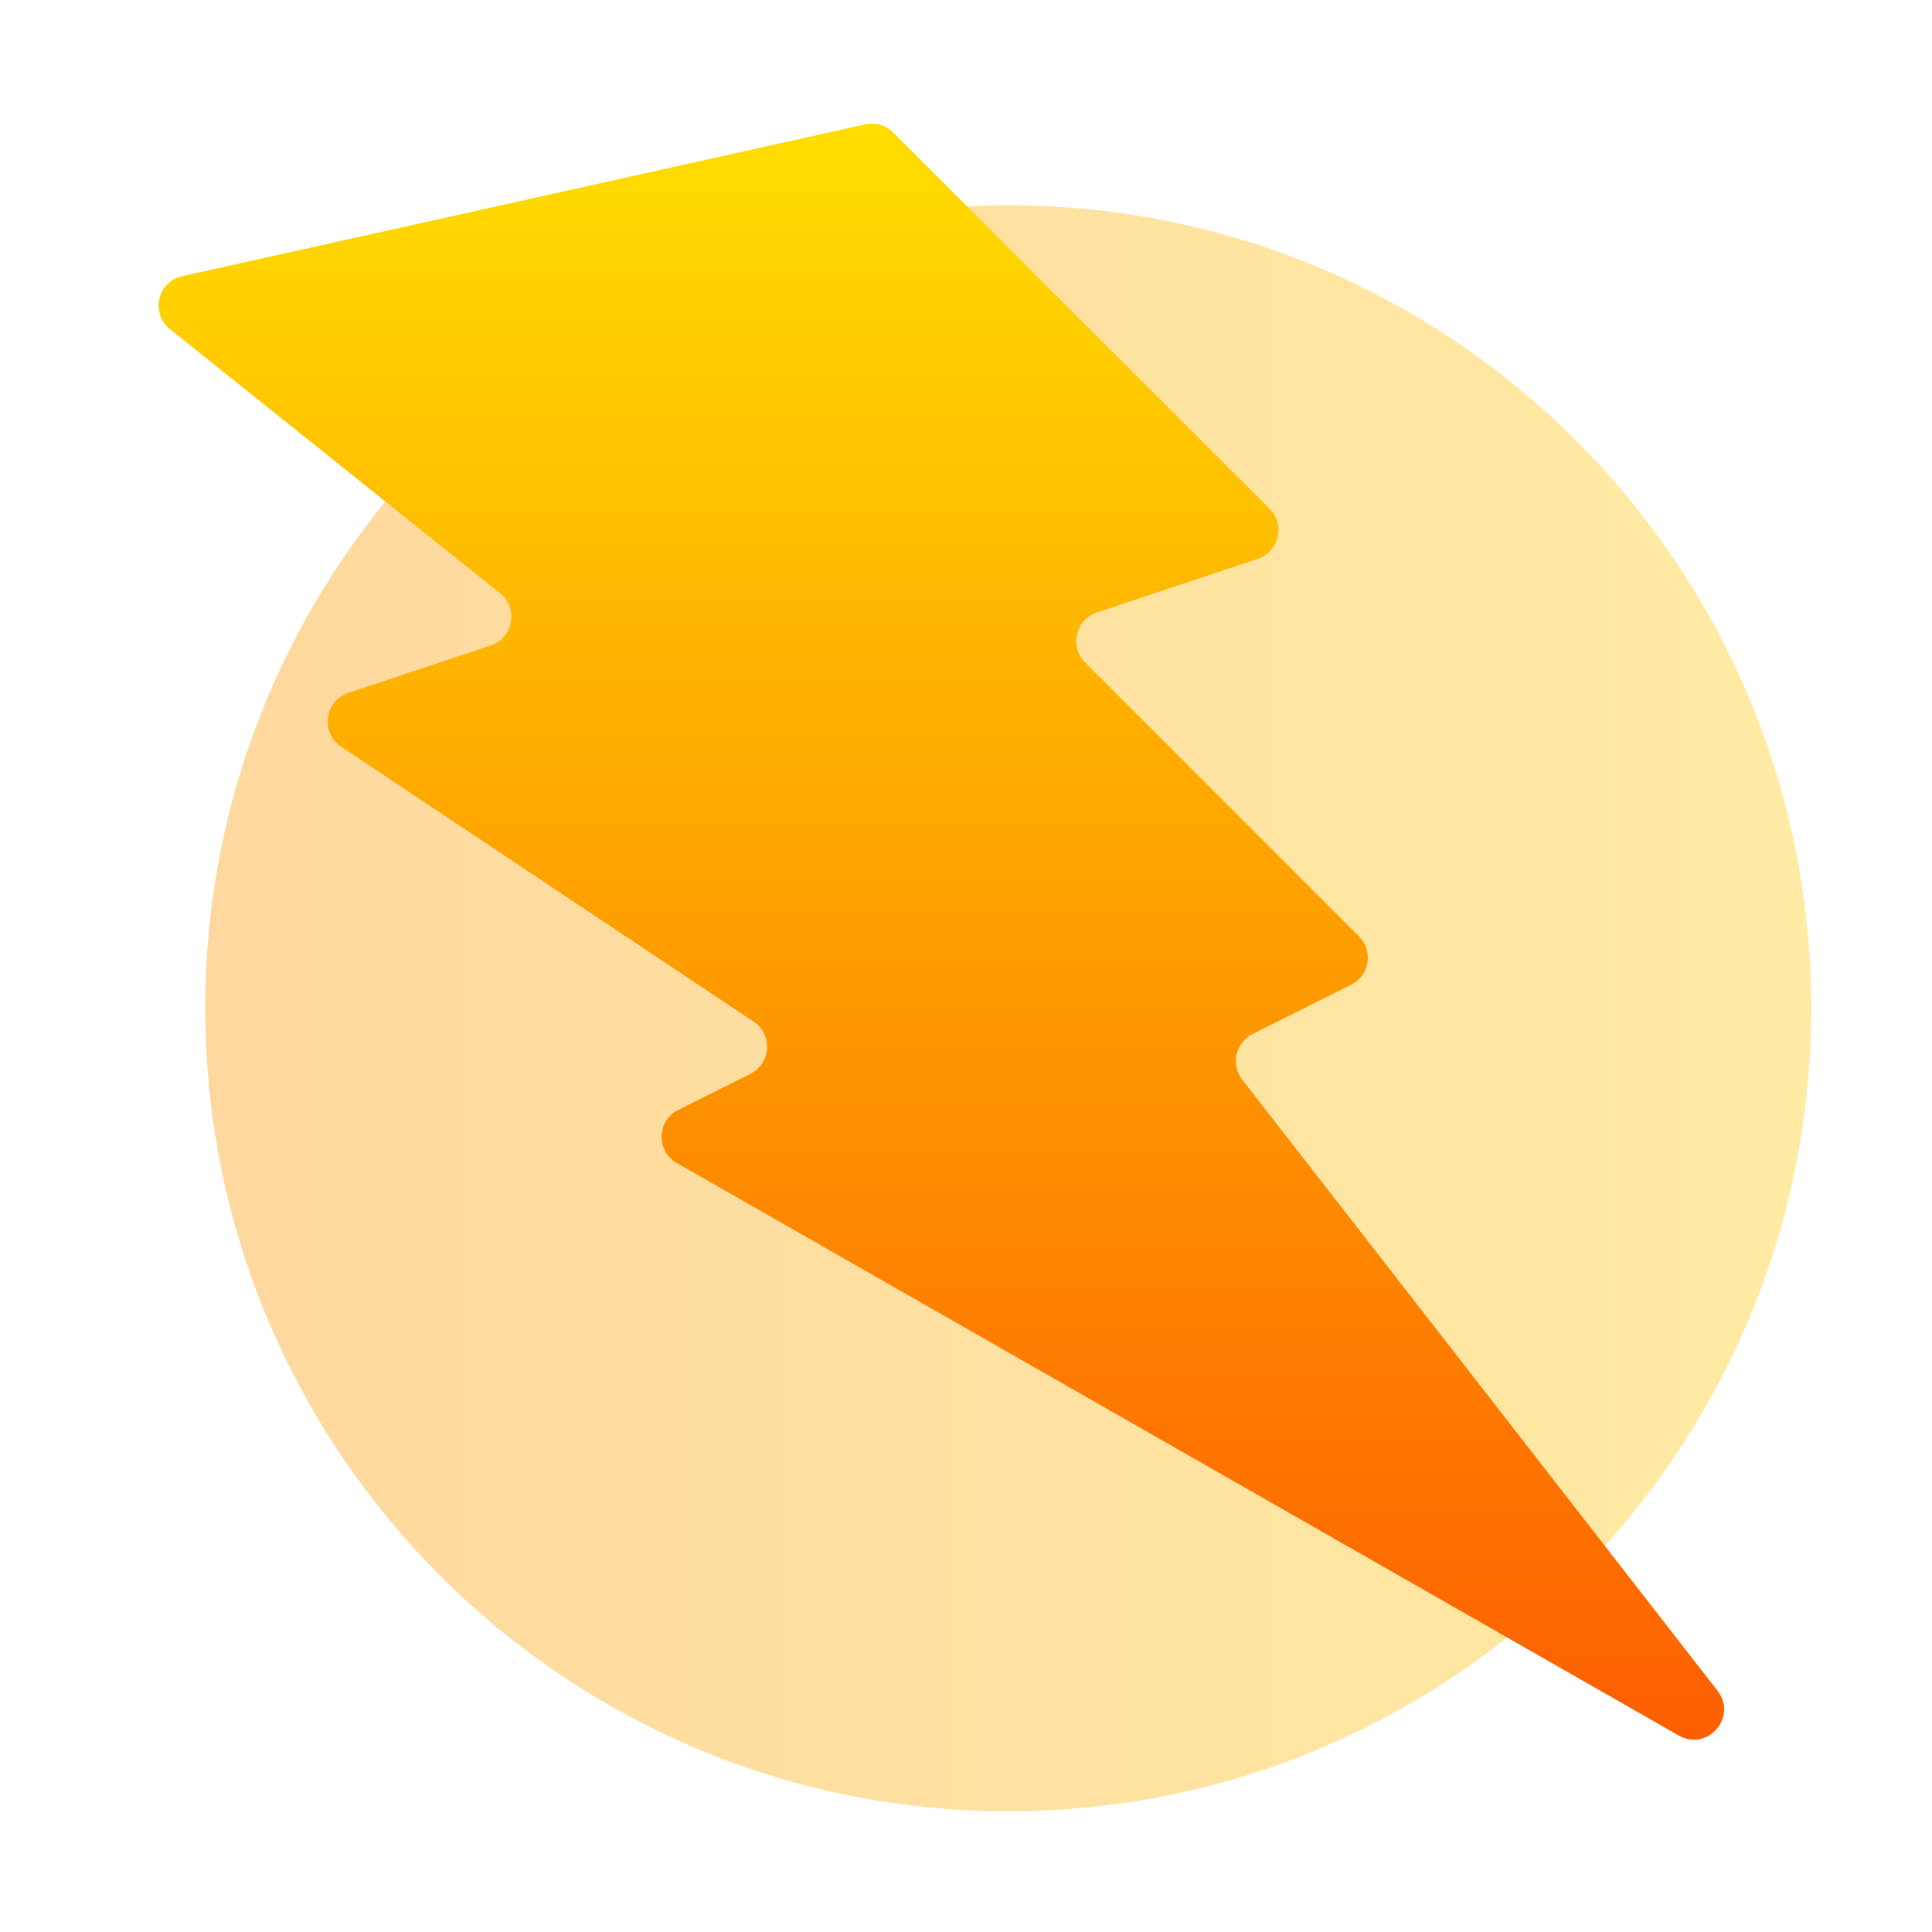
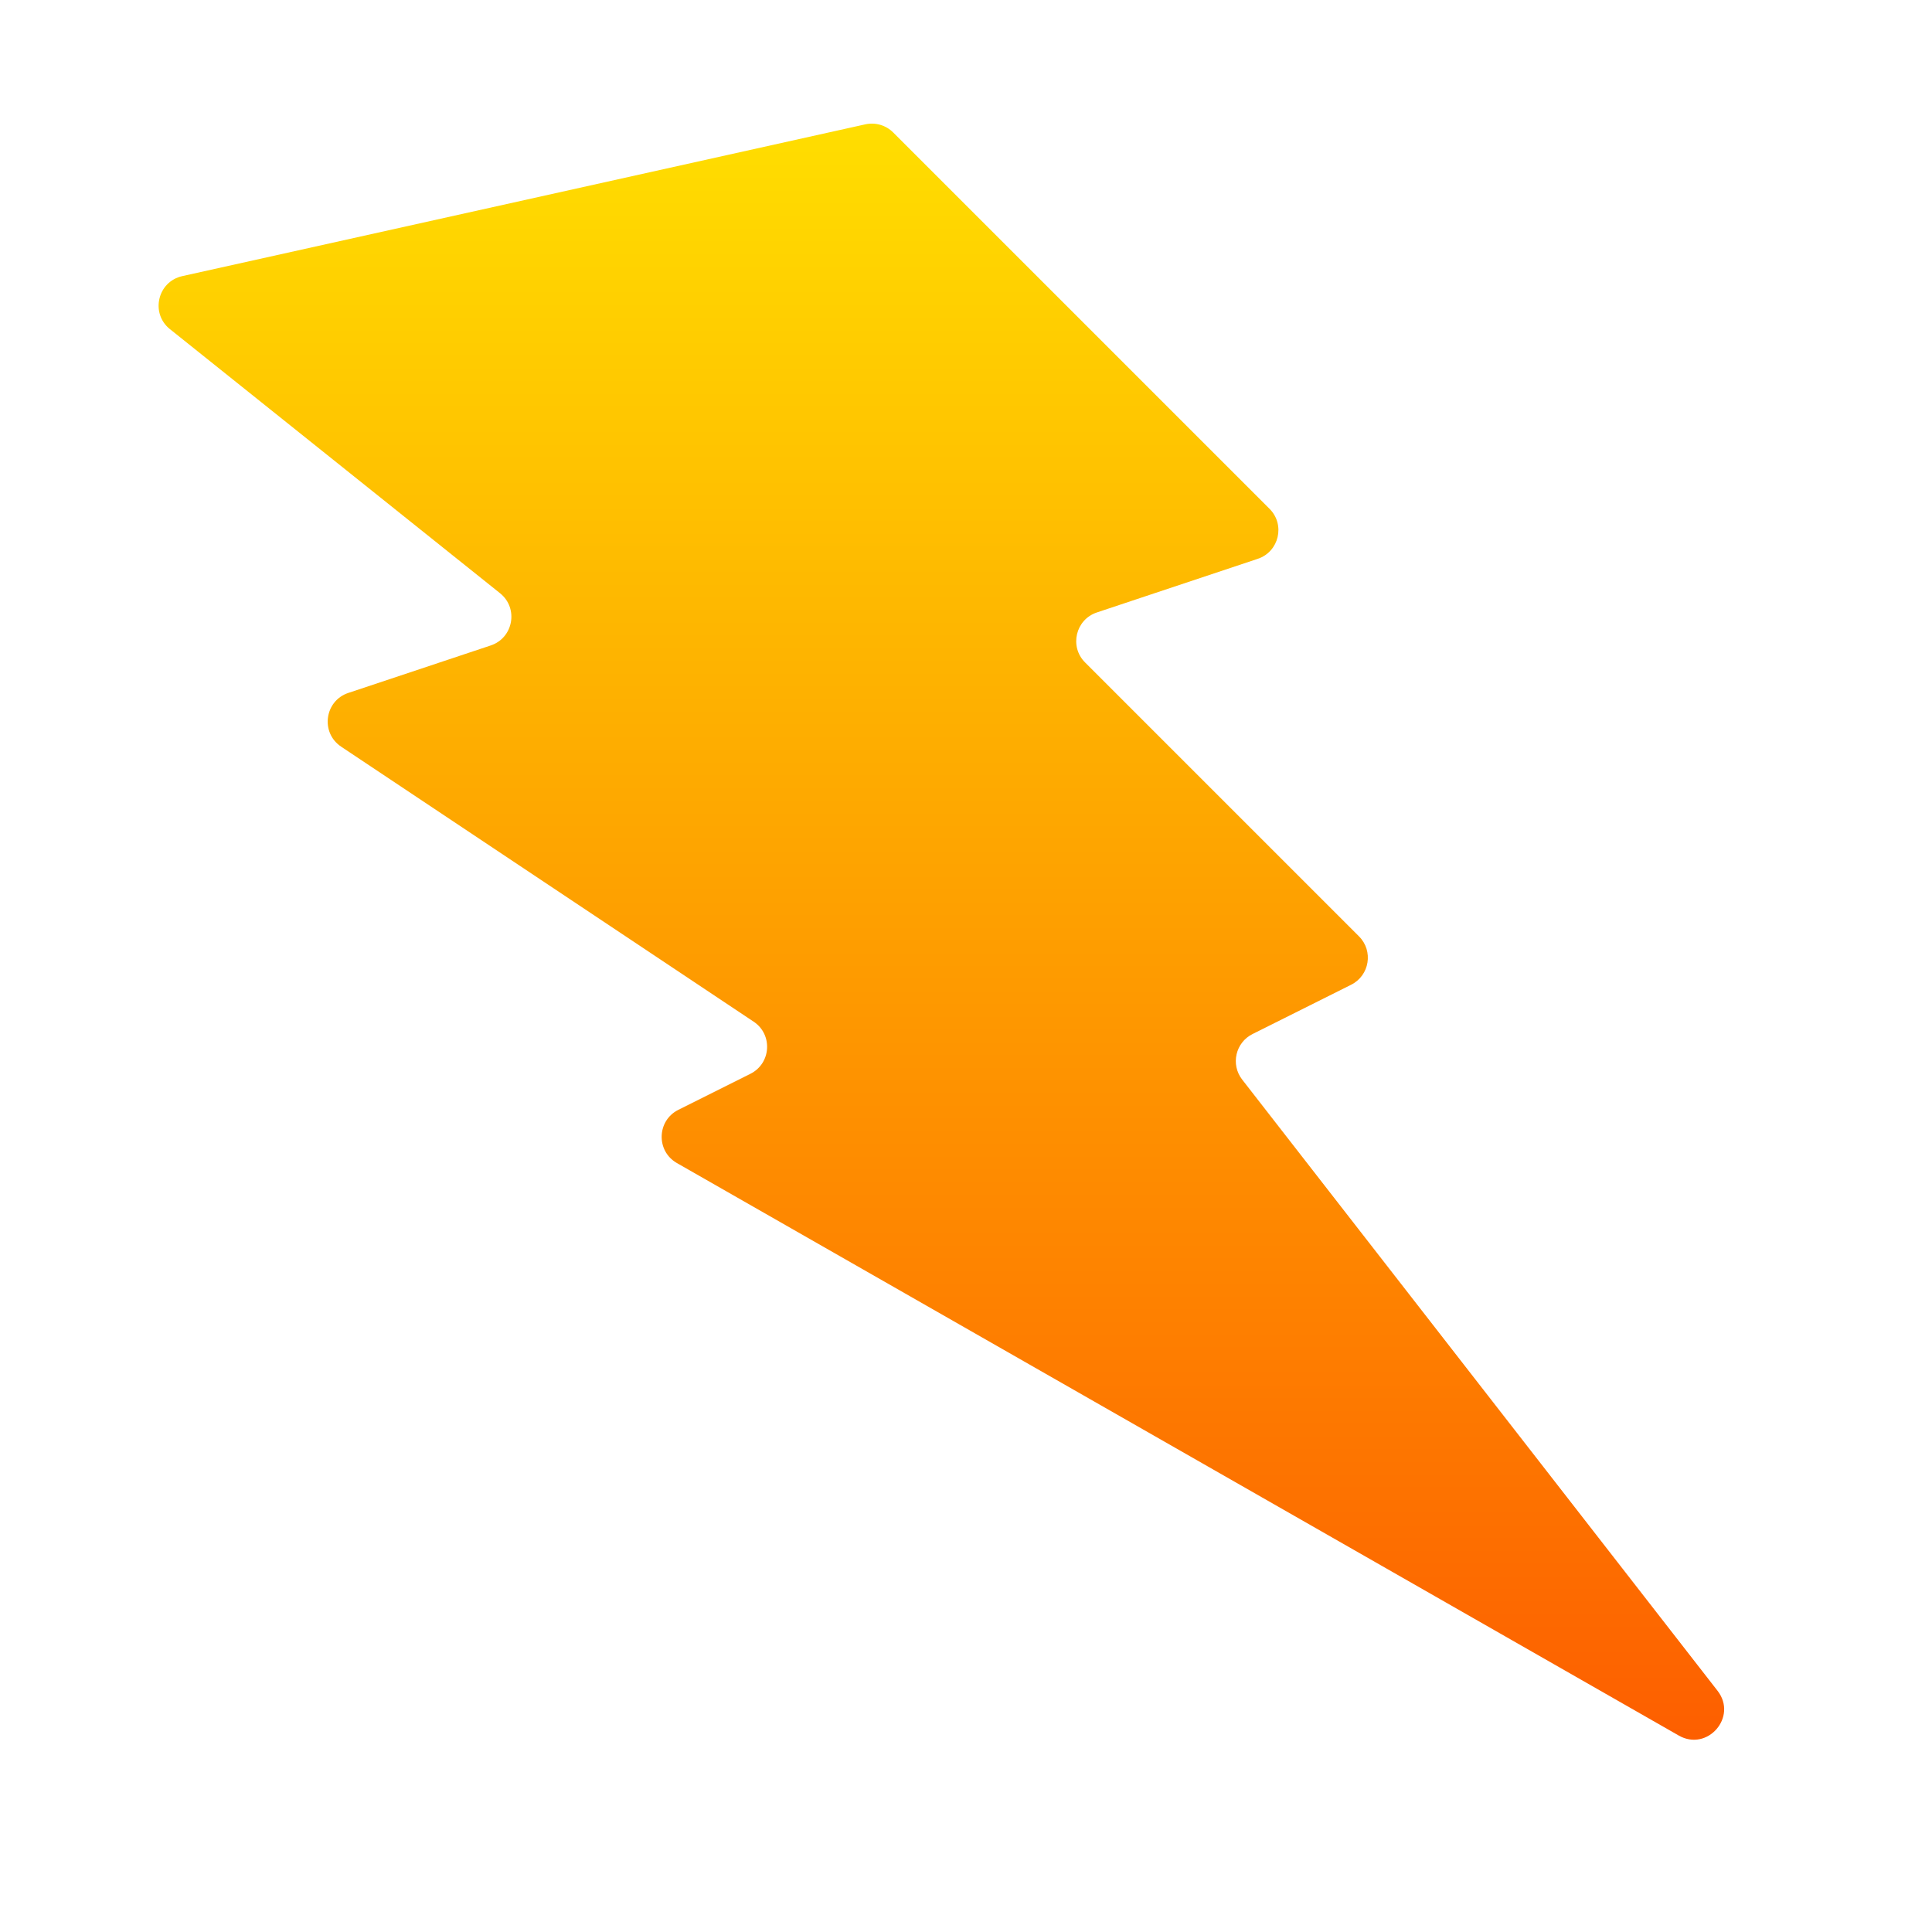
<svg xmlns="http://www.w3.org/2000/svg" width="128" height="128" viewBox="0 0 128 128" fill="none">
-   <path opacity="0.4" d="M66.8 120C96.182 120 120 96.182 120 66.8C120 37.419 96.182 13.6 66.8 13.6C37.419 13.6 13.6 37.419 13.6 66.8C13.6 96.182 37.419 120 66.8 120Z" fill="url(#paint0_linear_54_1336)" />
  <path d="M11.26 21.808C9.949 20.759 10.437 18.659 12.076 18.294L57.328 8.238C57.996 8.09 58.693 8.293 59.176 8.776L84.112 33.712C85.163 34.763 84.74 36.553 83.33 37.023L72.67 40.577C71.26 41.047 70.837 42.837 71.888 43.888L90.038 62.038C91.003 63.003 90.739 64.63 89.518 65.241L82.982 68.509C81.853 69.073 81.523 70.529 82.298 71.526L113.793 112.02C115.138 113.749 113.124 116.071 111.222 114.984L44.845 77.054C43.458 76.262 43.514 74.243 44.943 73.529L49.718 71.141C51.091 70.454 51.21 68.54 49.932 67.688L22.602 49.468C21.218 48.545 21.5 46.433 23.079 45.907L32.512 42.763C34.016 42.261 34.367 40.294 33.129 39.303L11.26 21.808Z" fill="url(#paint1_linear_54_1336)" />
  <defs>
    <linearGradient id="paint0_linear_54_1336" x1="120" y1="72.342" x2="13.6" y2="72.342" gradientUnits="userSpaceOnUse">
      <stop stop-color="#FFCD1A" />
      <stop offset="1" stop-color="#FD9C0C" />
    </linearGradient>
    <linearGradient id="paint1_linear_54_1336" x1="64" y1="120" x2="64" y2="8" gradientUnits="userSpaceOnUse">
      <stop stop-color="#FD5900" />
      <stop offset="1" stop-color="#FFDE00" />
    </linearGradient>
  </defs>
</svg>